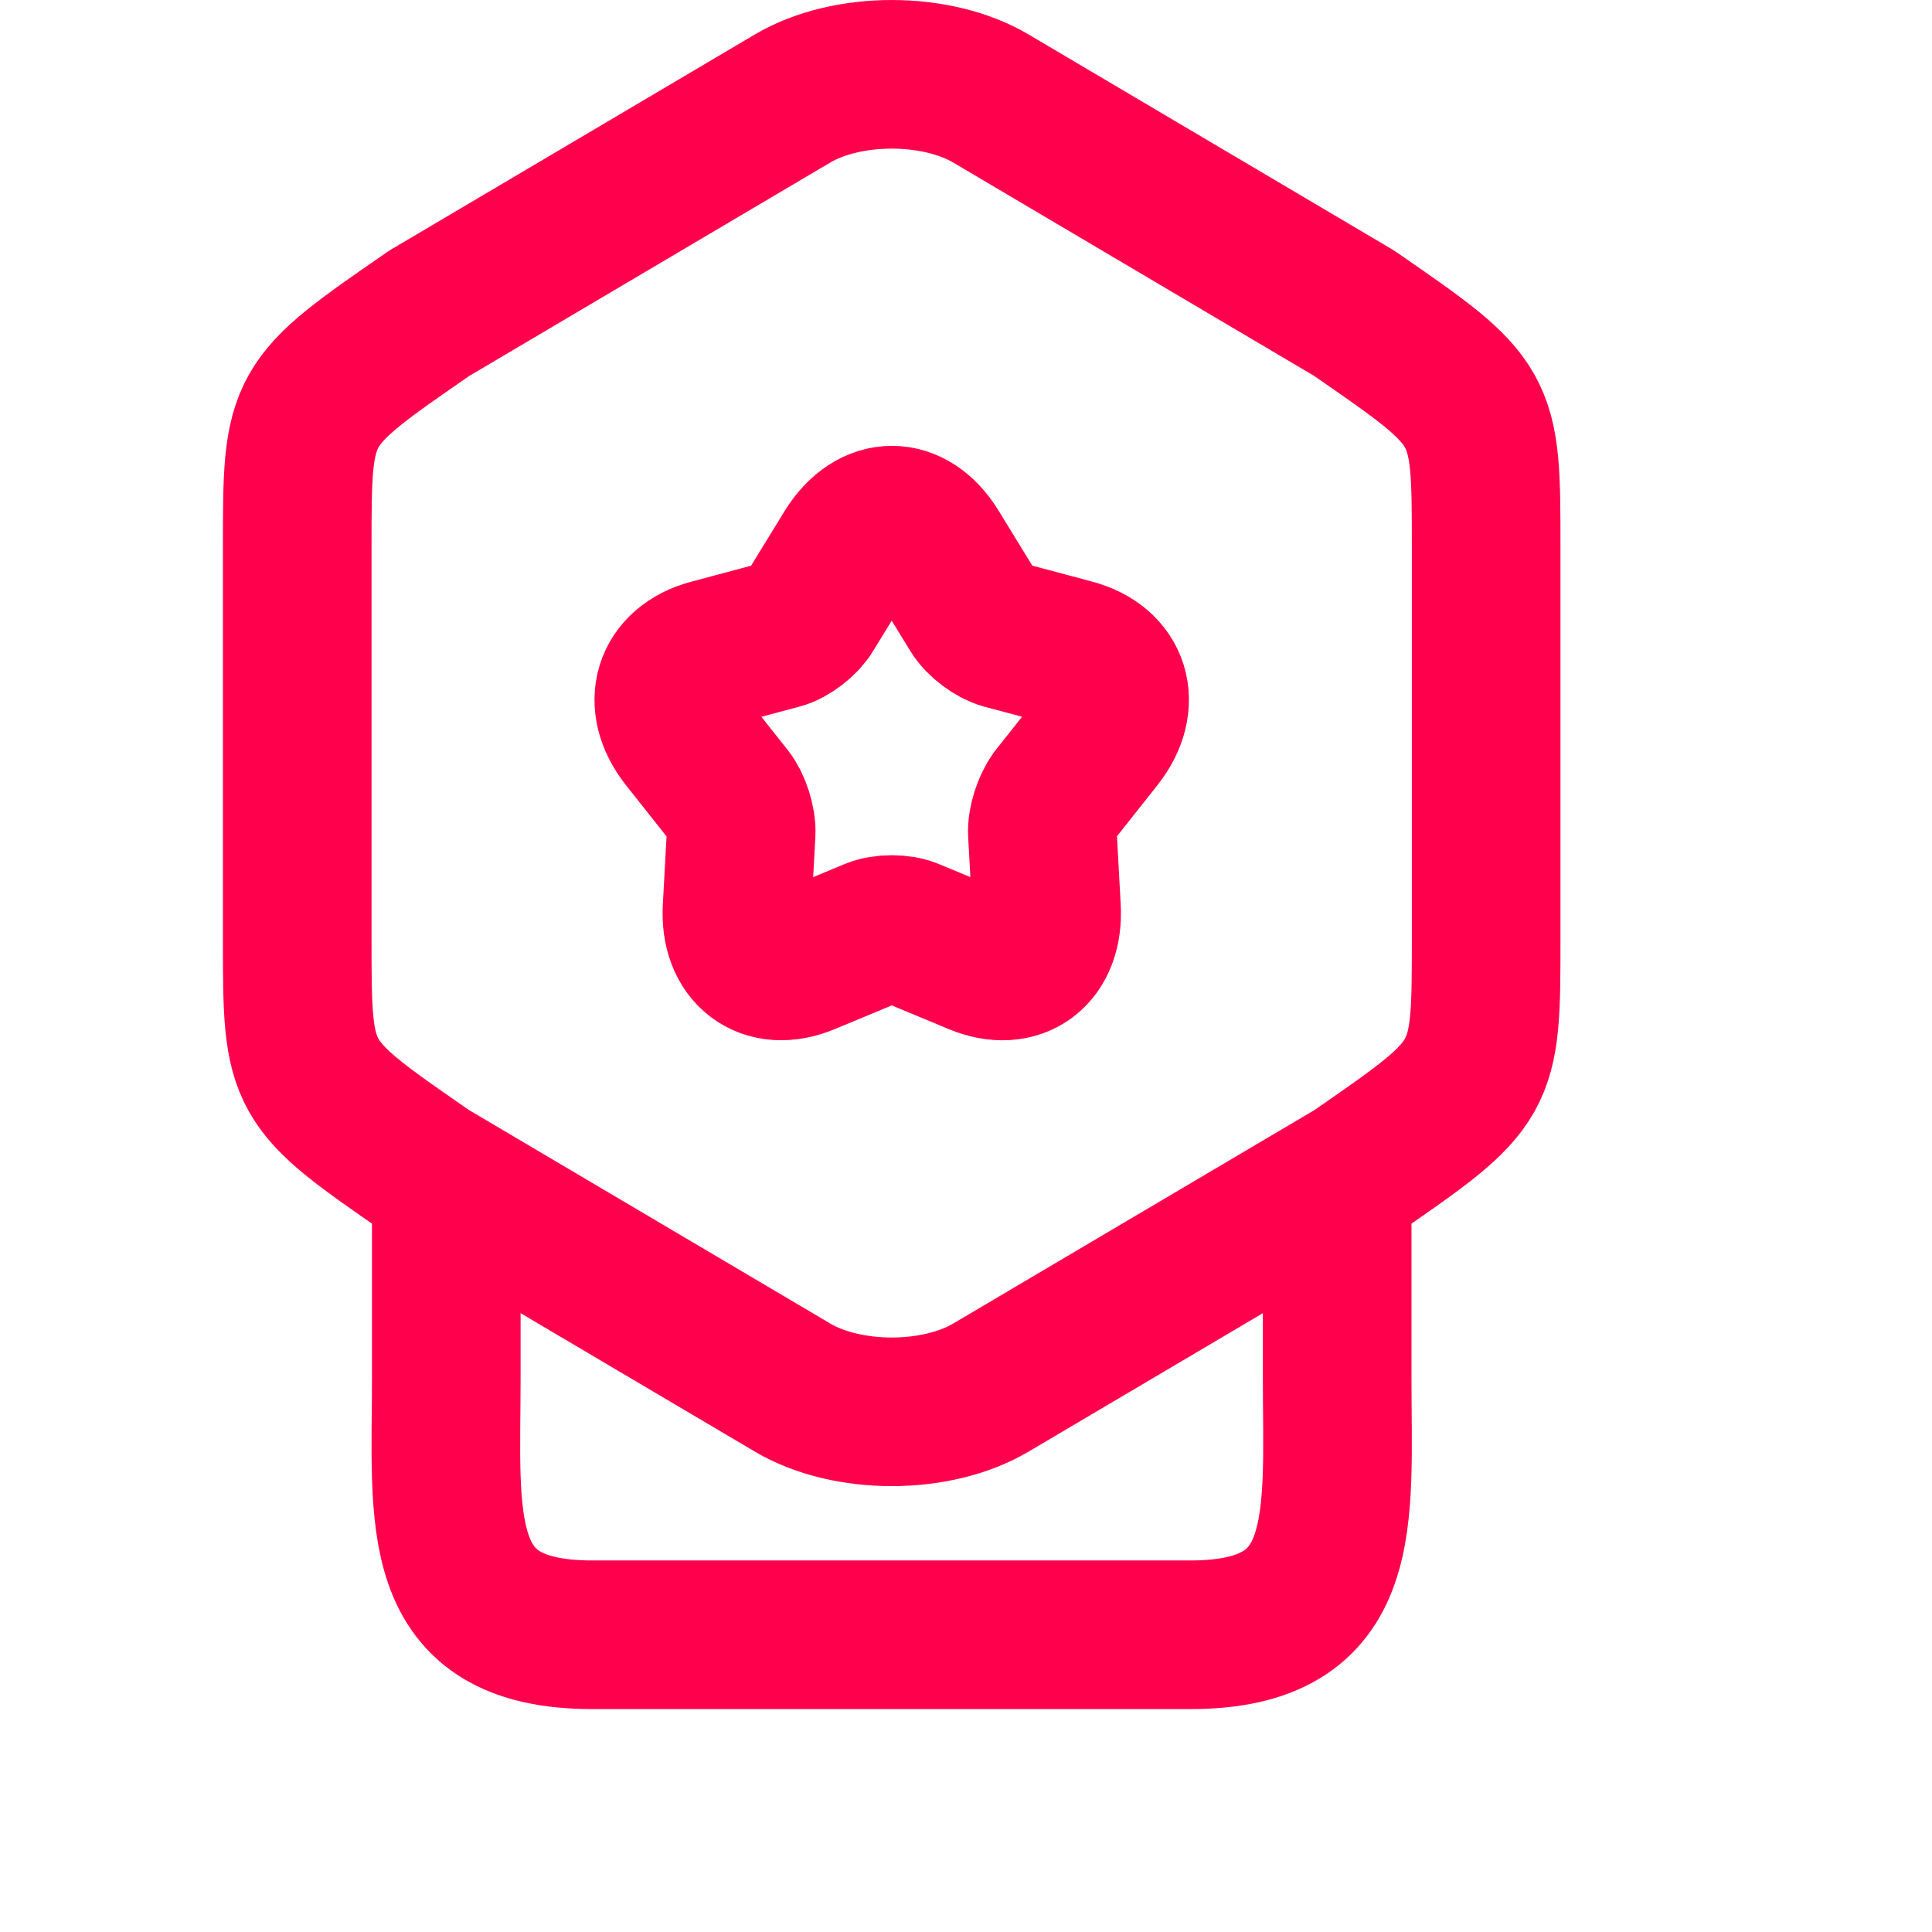
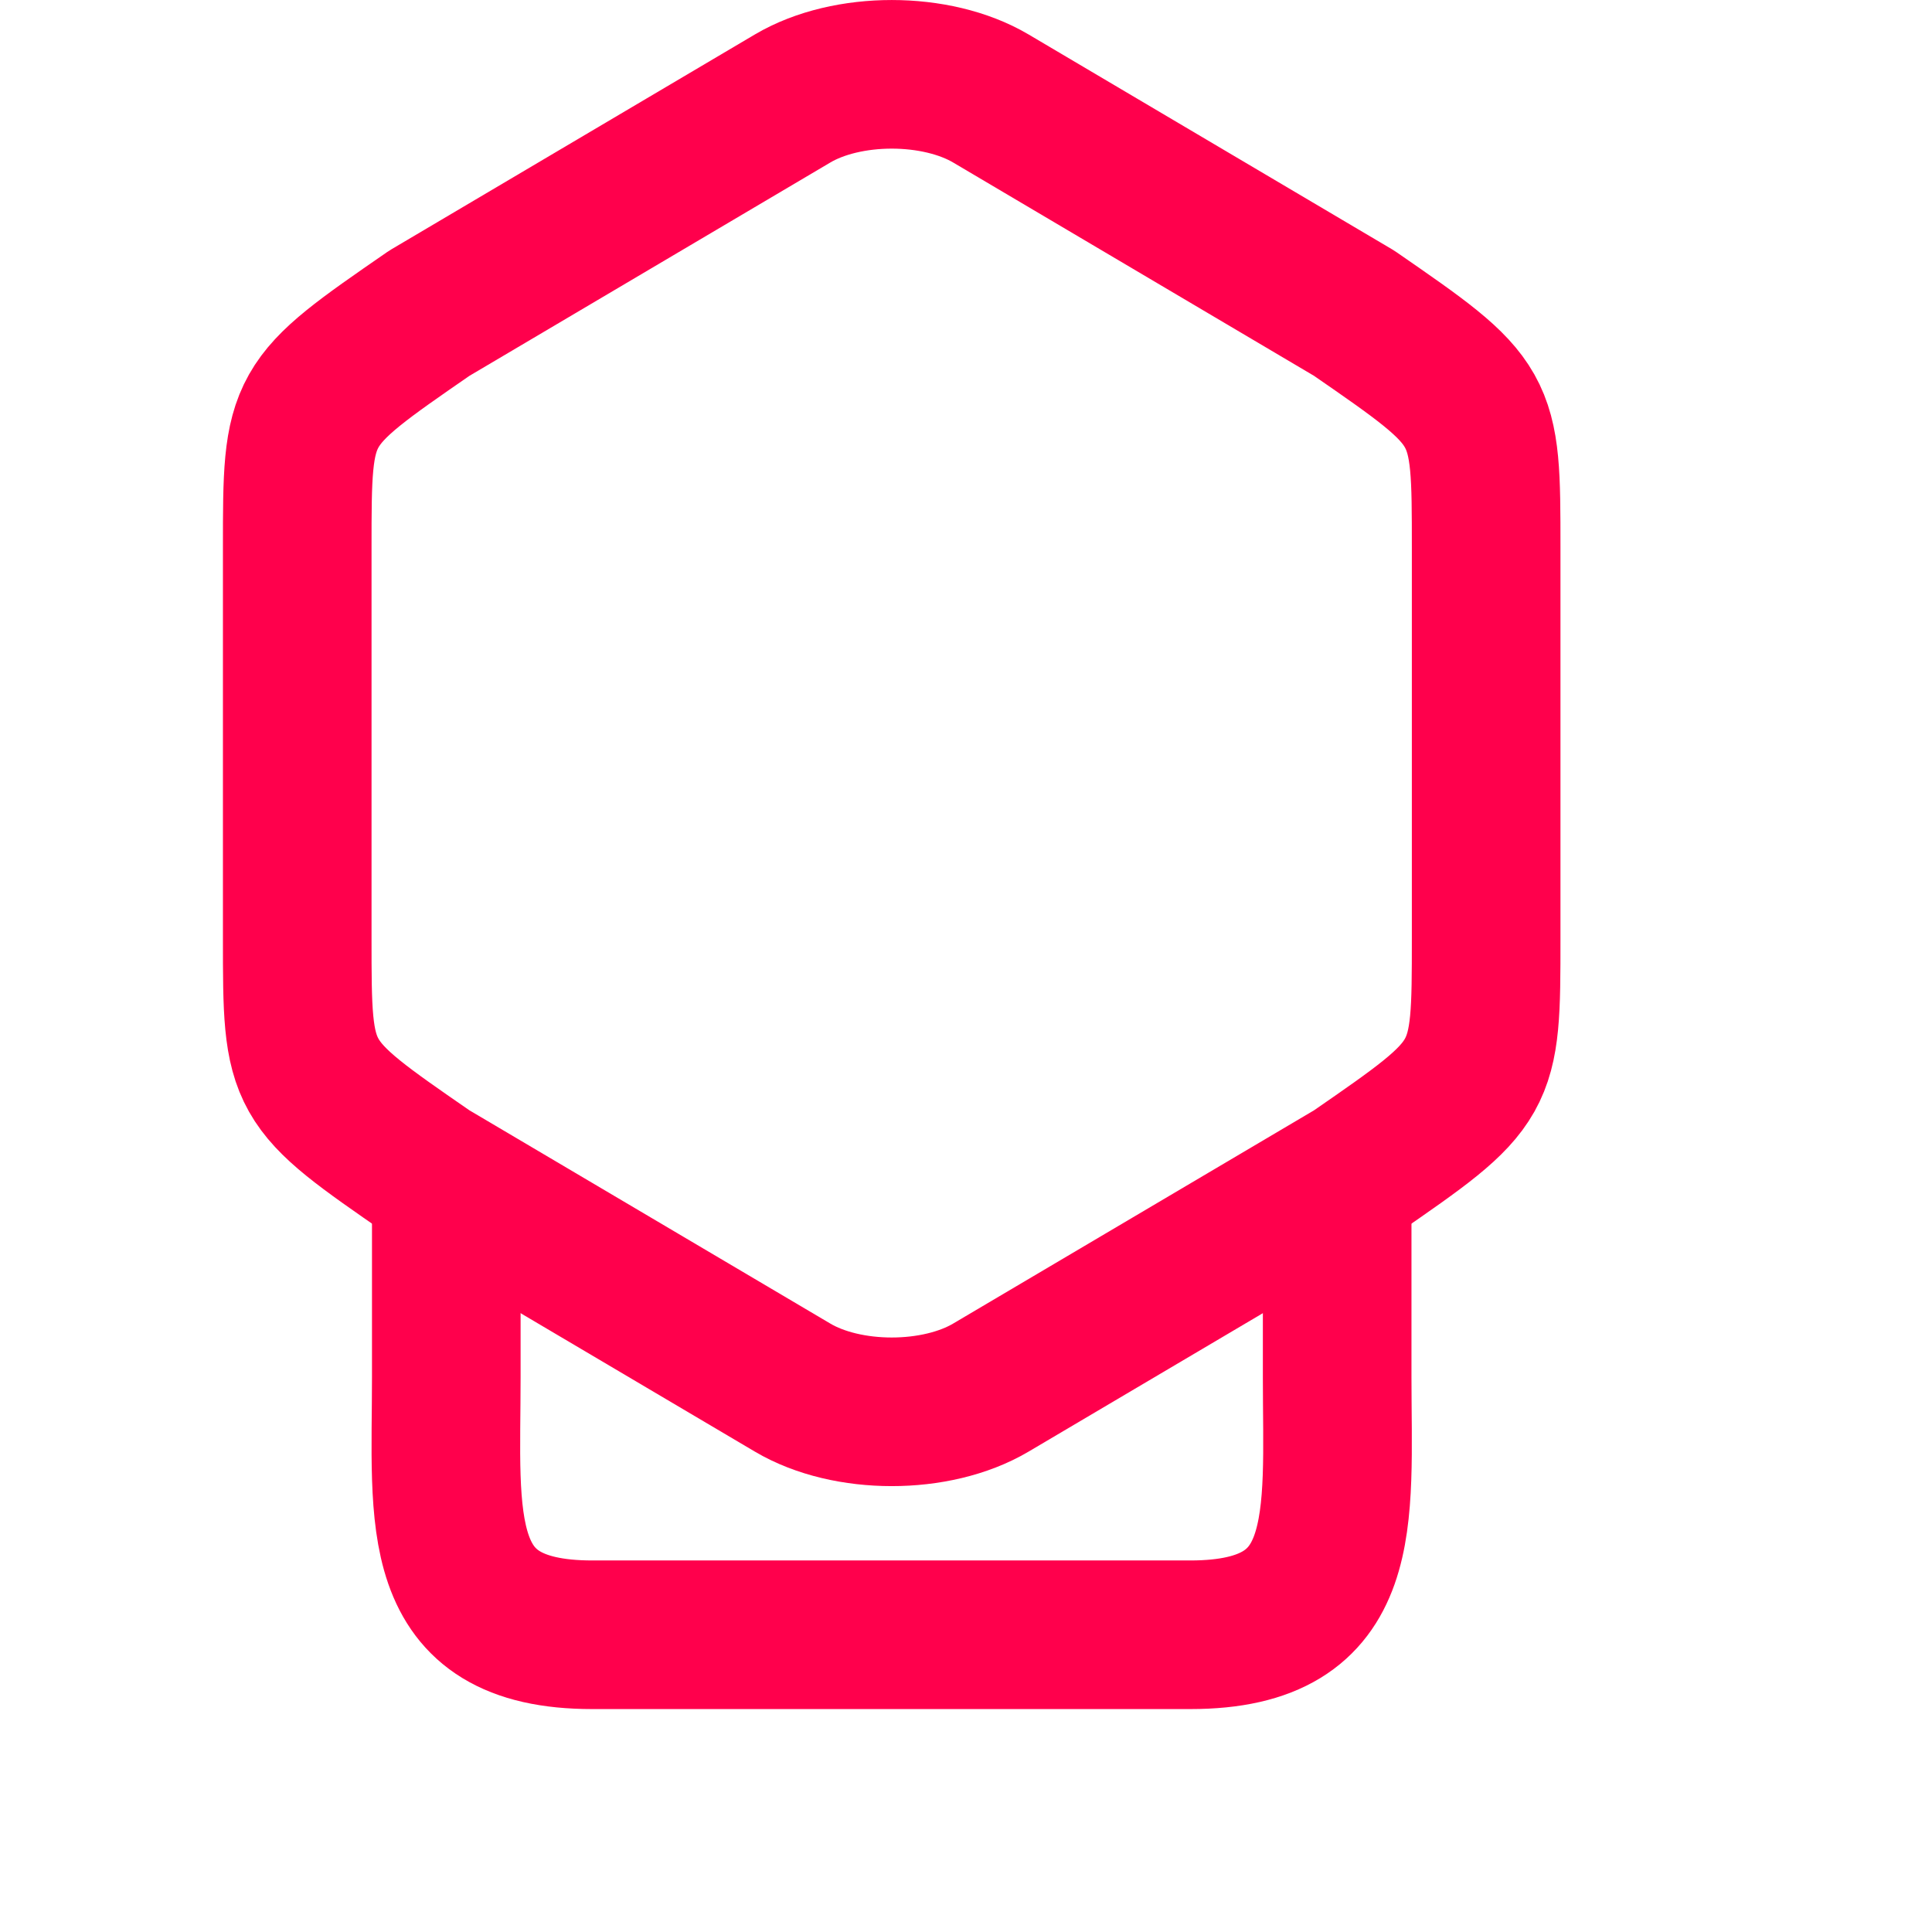
<svg xmlns="http://www.w3.org/2000/svg" width="26" height="26" viewBox="0 0 26 26" fill="none">
  <path d="M20 12.63V7.37C20 5.443 20 5.443 18.223 4.215L13.334 1.325C12.6 0.892 11.401 0.892 10.667 1.325L5.778 4.215C4 5.443 4 5.443 4 7.37L4 12.63C4 14.557 4 14.557 5.778 15.785L10.667 18.674C11.401 19.108 12.6 19.108 13.334 18.674L18.223 15.785C20 14.557 20 14.557 20 12.63Z" stroke="#FF004C" stroke-width="2" stroke-linecap="round" stroke-linejoin="round" />
  <path d="M6.006 16V18.532C6.006 20.457 5.79 22 7.97 22H11.995H16.019C18.199 22 17.995 20.457 17.995 18.532V16.067" stroke="#FF004C" stroke-width="2" stroke-linecap="round" stroke-linejoin="round" />
-   <path d="M12.581 7.387L13.103 8.238C13.185 8.372 13.368 8.506 13.506 8.544L14.439 8.793C15.016 8.946 15.171 9.462 14.796 9.941L14.183 10.715C14.092 10.84 14.019 11.06 14.028 11.213L14.083 12.217C14.12 12.839 13.699 13.154 13.15 12.925L12.253 12.552C12.115 12.495 11.886 12.495 11.749 12.552L10.852 12.925C10.303 13.155 9.882 12.83 9.919 12.218L9.974 11.213C9.983 11.06 9.909 10.831 9.818 10.716L9.205 9.942C8.829 9.463 8.985 8.947 9.561 8.794L10.495 8.545C10.641 8.507 10.824 8.363 10.897 8.239L11.419 7.388C11.748 6.871 12.261 6.871 12.581 7.387Z" stroke="#FF004C" stroke-width="2" stroke-linecap="round" stroke-linejoin="round" />
</svg>